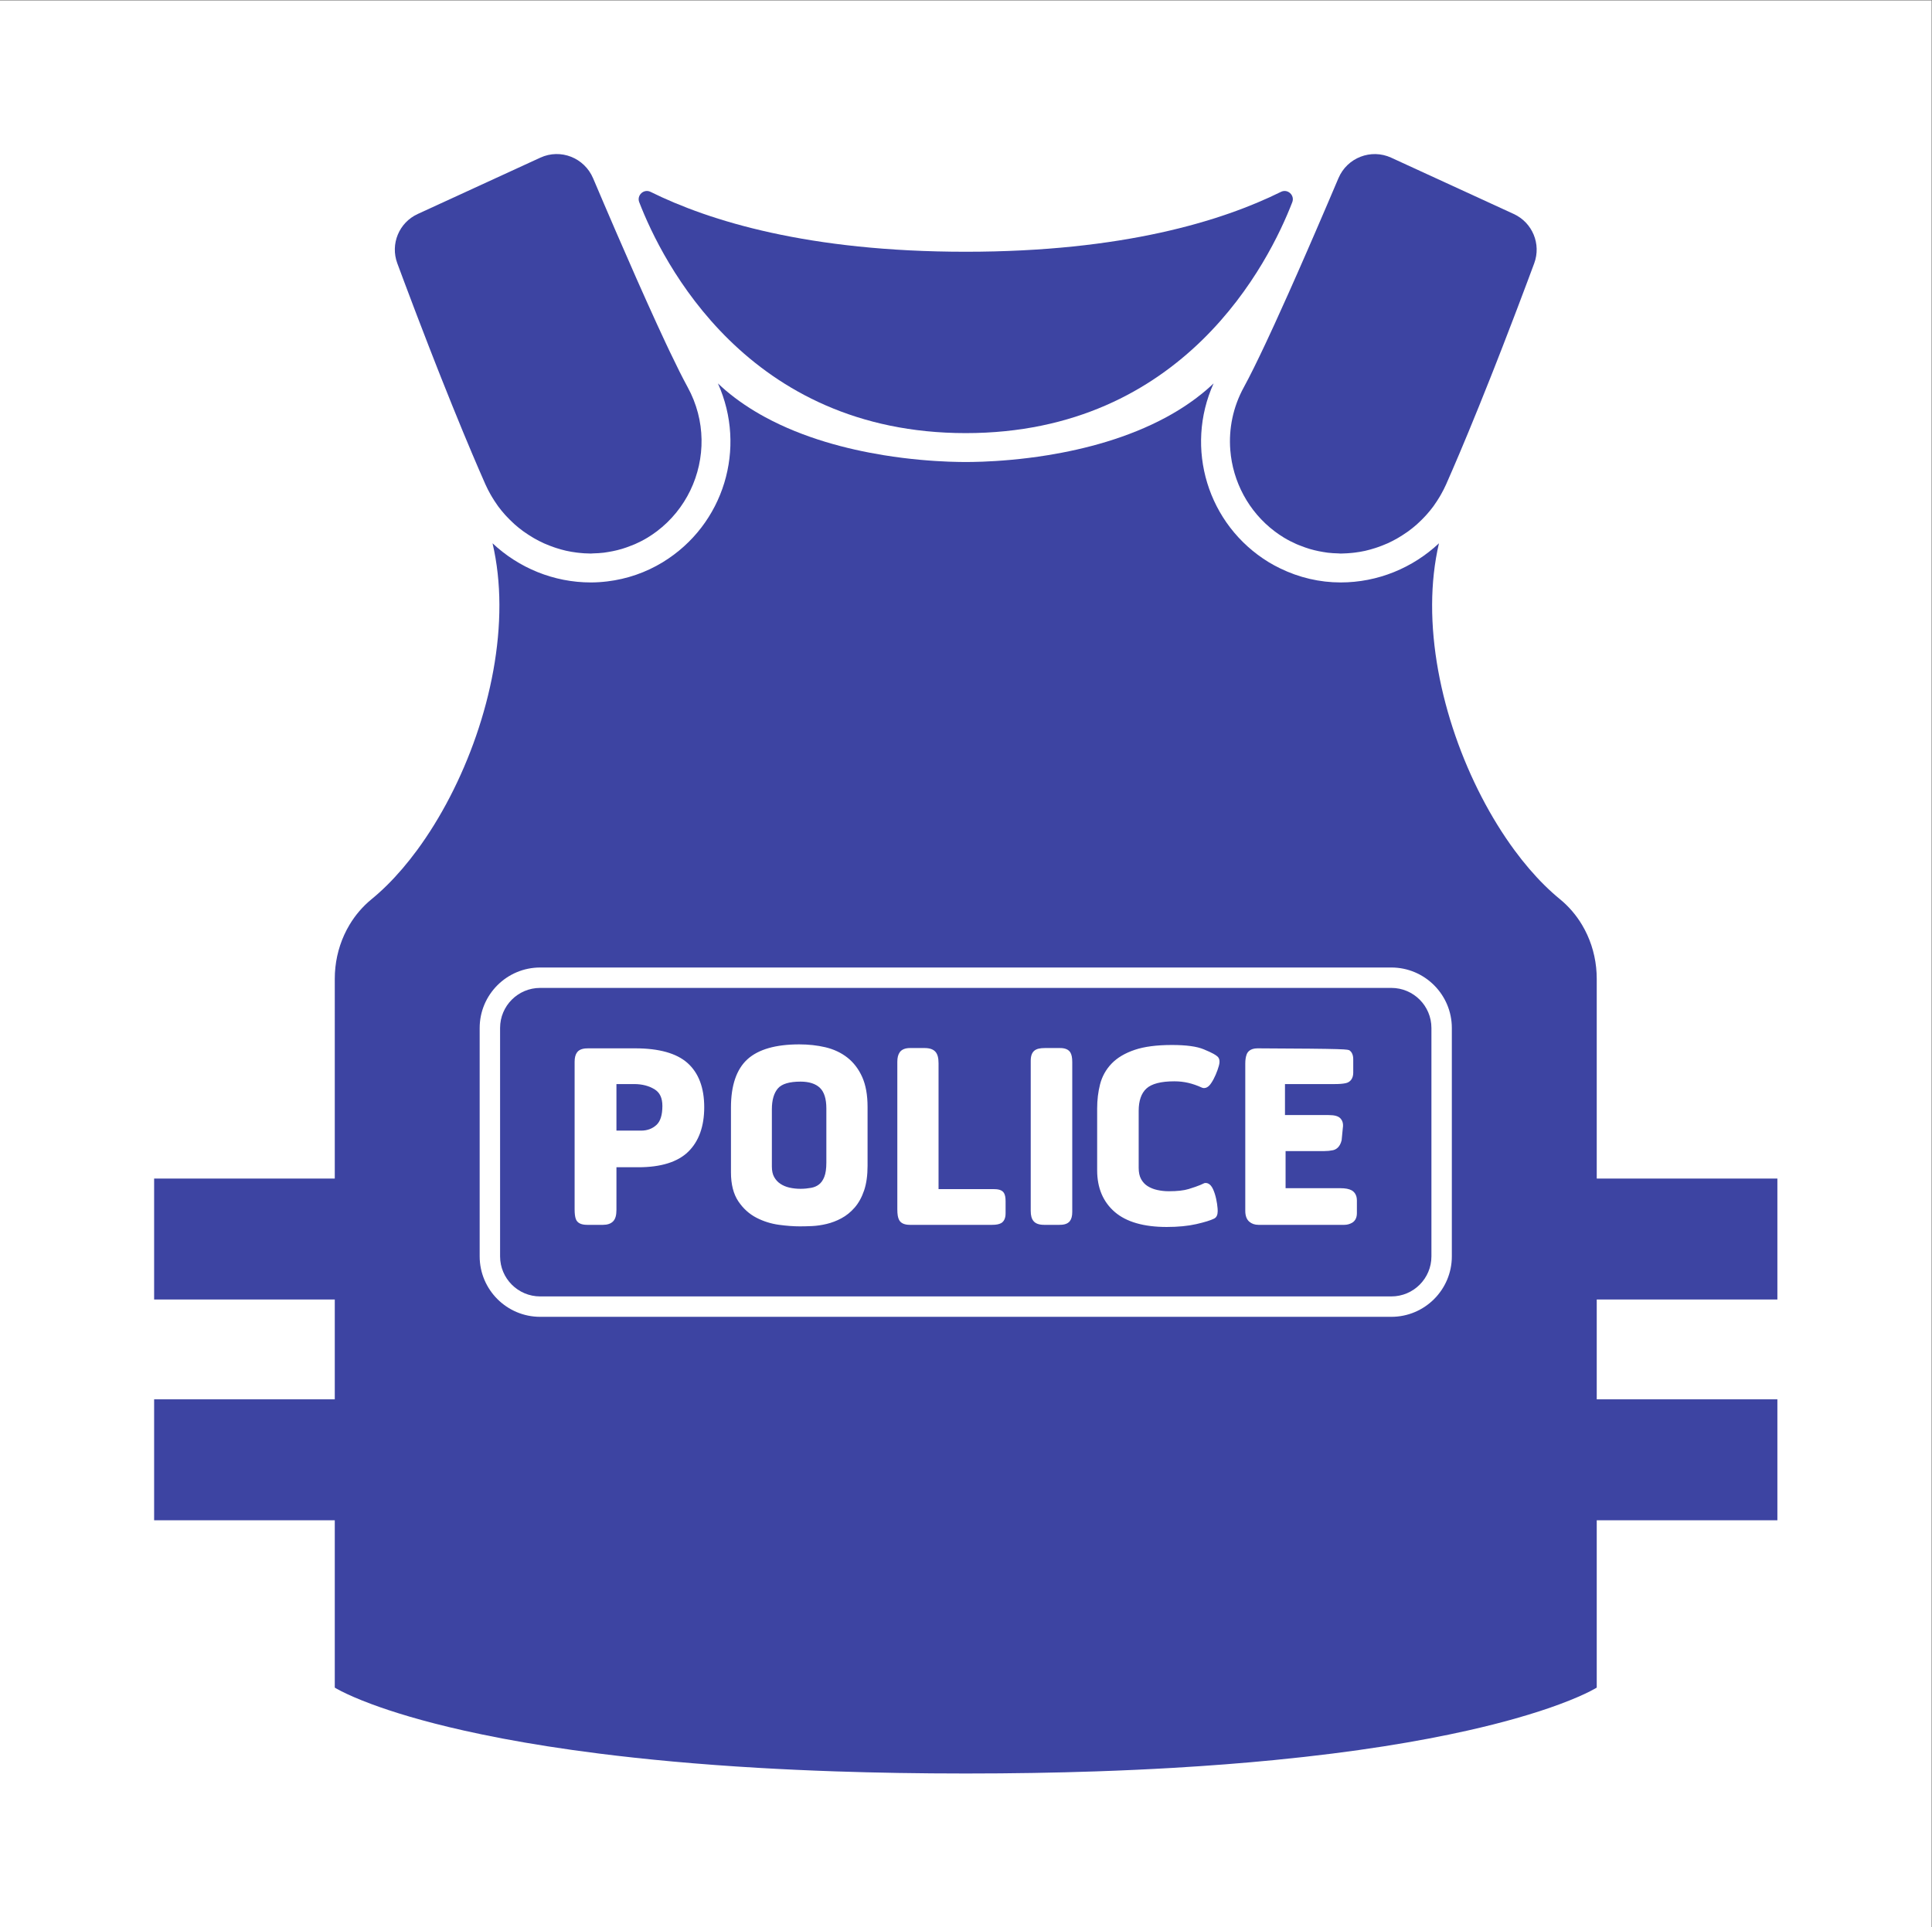
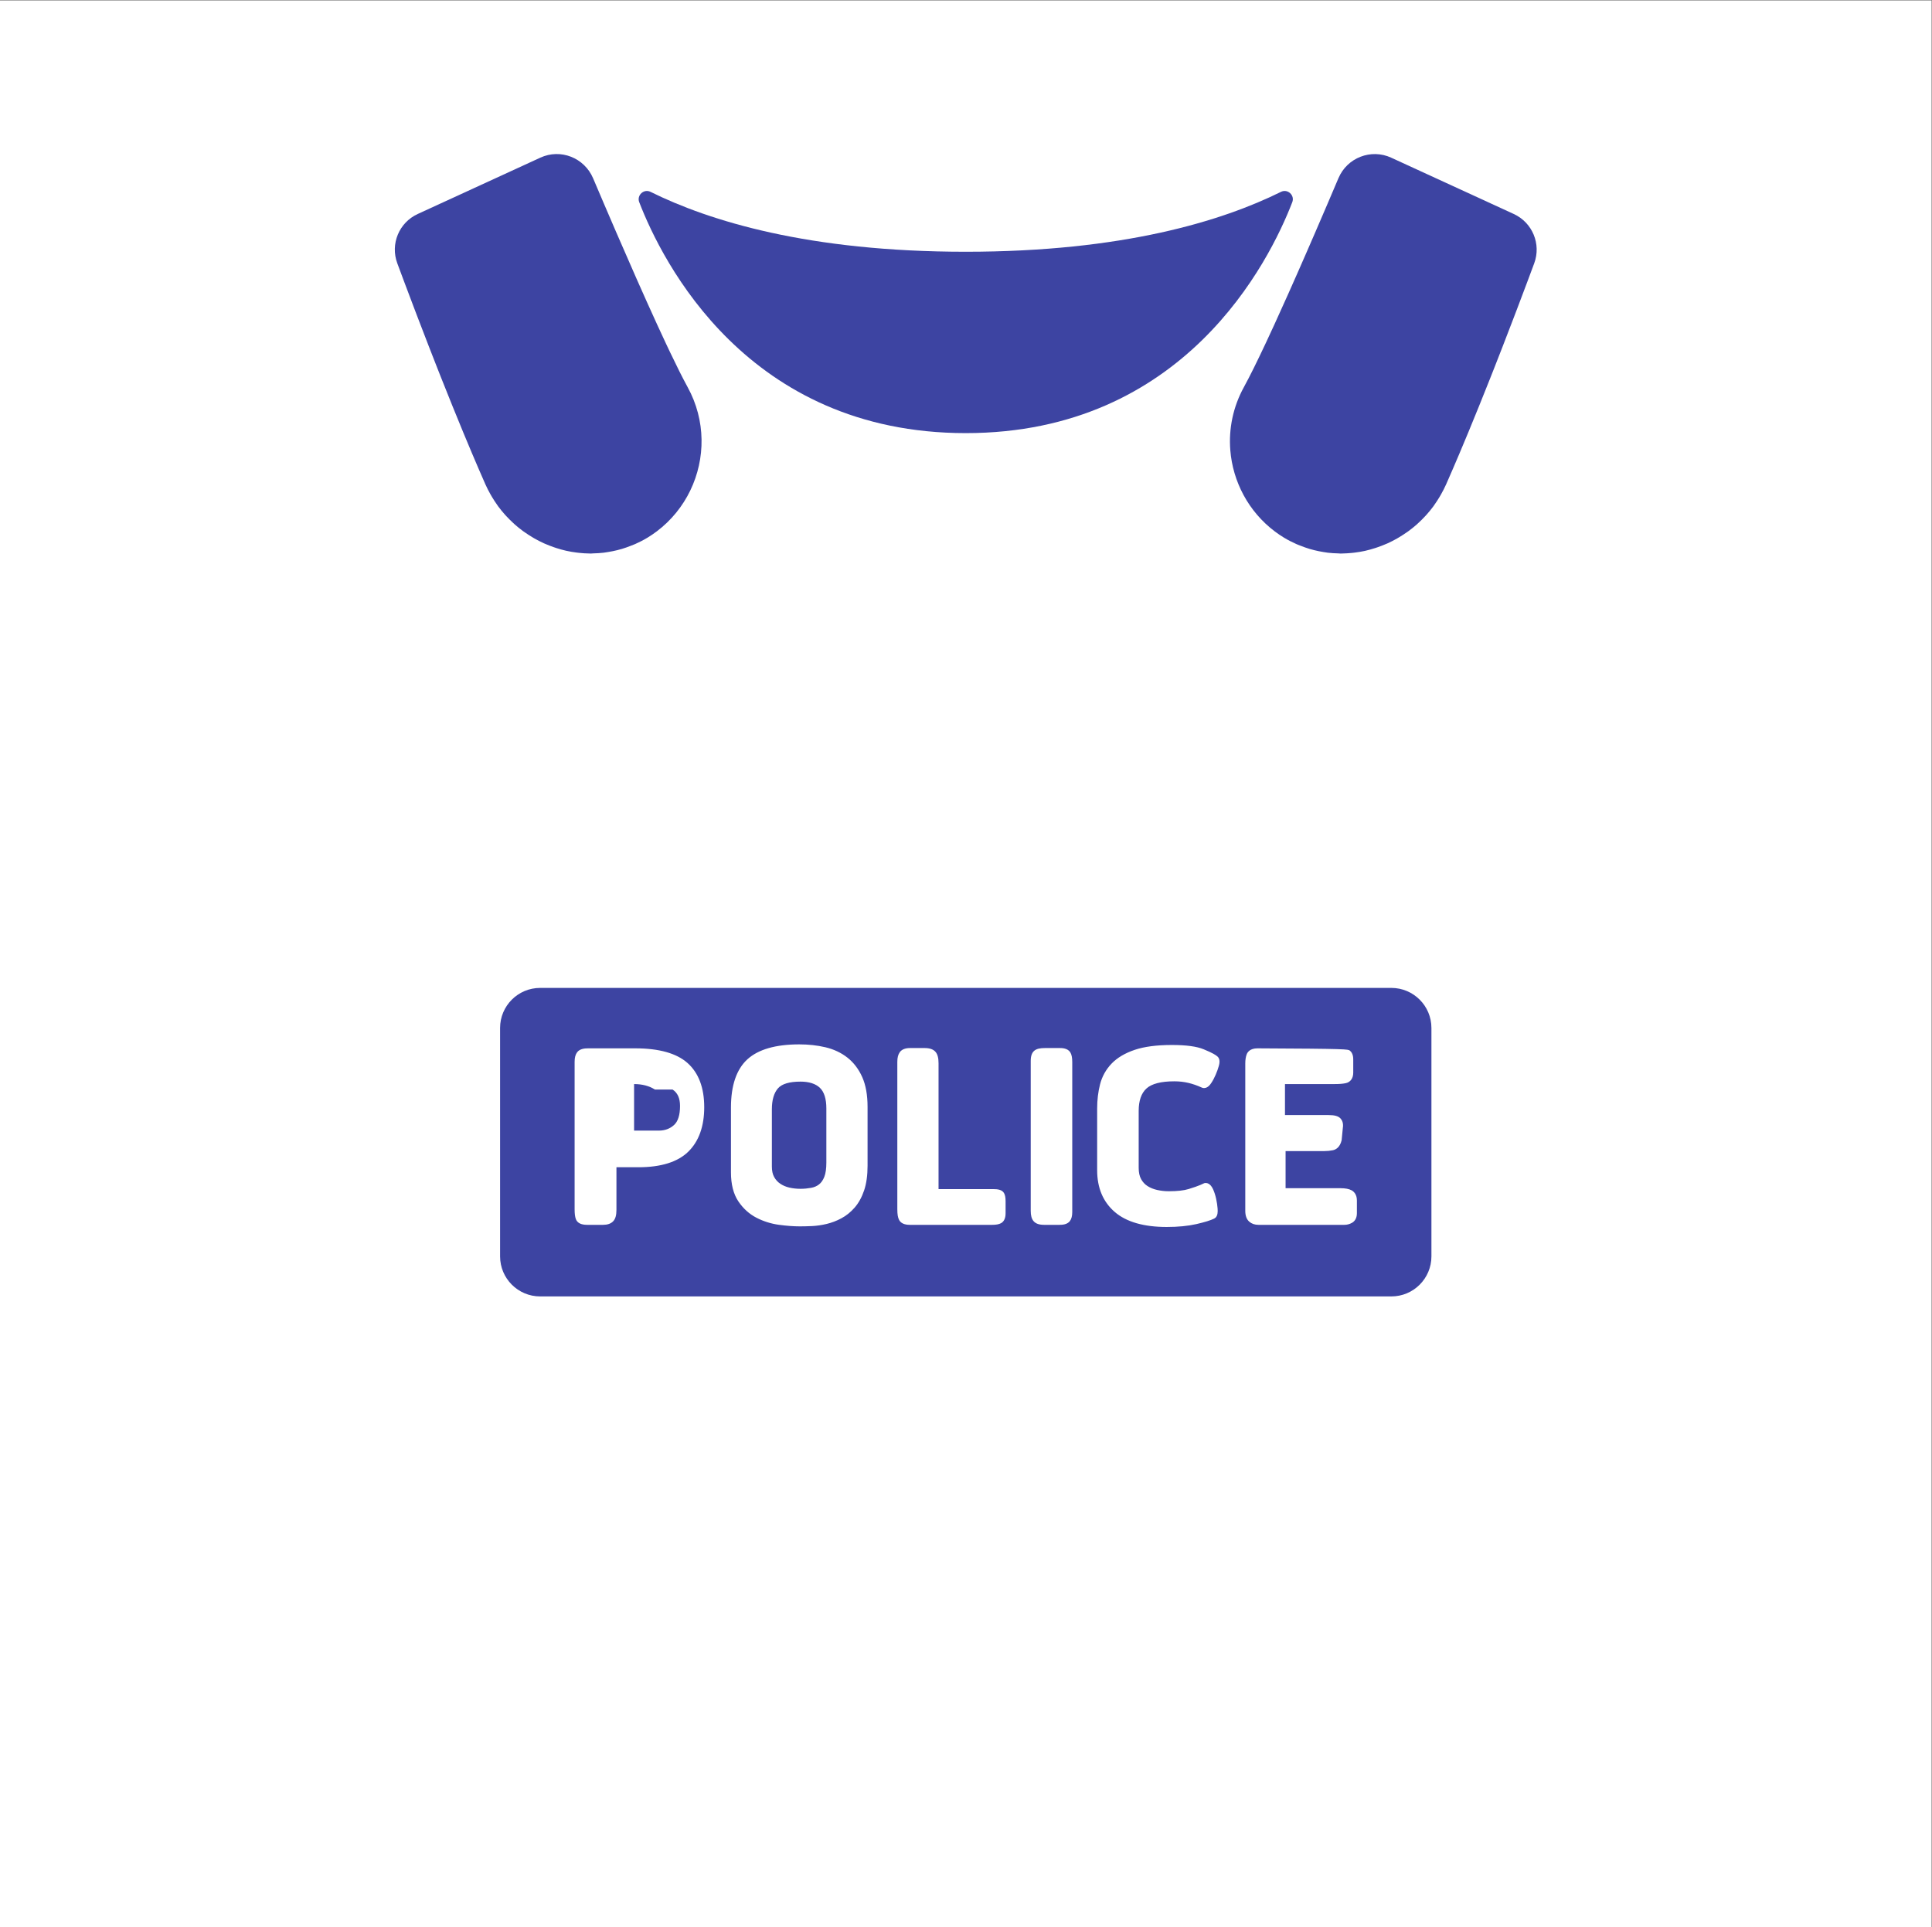
<svg xmlns="http://www.w3.org/2000/svg" viewBox="0 0 419.44 418.44" height="418.44" width="419.44" xml:space="preserve" id="svg2" version="1.1">
  <rect x="0" y="0" width="419.44" height="418.44" fill="#808080" stroke="none" />
  <defs id="defs6" />
  <g transform="matrix(1.333,0,0,-1.333,0,418.44)" id="g10">
    <g transform="scale(0.1)" id="g12">
      <path id="path14" style="fill:#ffffff;fill-opacity:1;fill-rule:nonzero;stroke:none" d="M 0,0 H 3145.79 V 3138.25 H 0 Z" />
      <path id="path16" style="fill:#3d44a2;fill-opacity:1;fill-rule:nonzero;stroke:none" d="m 1059.47,2826.58 c -10.86,5.37 -22.74,-5.54 -18.38,-16.84 37.35,-96.76 176.02,-376.19 531.8,-376.19 355.79,0 494.46,279.43 531.81,376.19 4.36,11.3 -7.53,22.21 -18.38,16.84 -95.86,-47.48 -257.56,-97.59 -513.43,-97.59 -255.86,0 -417.56,50.11 -513.42,97.59" />
-       <path id="path18" style="fill:#3d44a2;fill-opacity:1;fill-rule:nonzero;stroke:none" d="m 1066.62,1364.26 c -9.26,5.91 -20.67,8.91 -33.91,8.91 h -28.73 v -75.83 h 40.14 c 9.97,0 18.11,2.99 24.91,9.13 6.49,5.83 9.78,16.26 9.78,31.04 0,12.74 -4,21.49 -12.19,26.75" />
+       <path id="path18" style="fill:#3d44a2;fill-opacity:1;fill-rule:nonzero;stroke:none" d="m 1066.62,1364.26 c -9.26,5.91 -20.67,8.91 -33.91,8.91 v -75.83 h 40.14 c 9.97,0 18.11,2.99 24.91,9.13 6.49,5.83 9.78,16.26 9.78,31.04 0,12.74 -4,21.49 -12.19,26.75" />
      <path id="path20" style="fill:#3d44a2;fill-opacity:1;fill-rule:nonzero;stroke:none" d="m 1303.73,1377.15 c -18,0 -30.33,-3.68 -36.66,-10.92 -6.6,-7.55 -9.95,-19.06 -9.95,-34.19 v -93.32 c 0,-6.86 1.25,-12.56 3.7,-16.93 2.56,-4.59 5.8,-8.17 9.9,-10.93 4.29,-2.9 9.24,-5.01 14.71,-6.3 12.34,-2.84 24.88,-2.4 35.71,-0.42 5.05,0.94 9.26,2.78 12.86,5.62 3.5,2.74 6.34,6.82 8.45,12.08 2.26,5.65 3.4,13.49 3.4,23.33 v 88.34 c 0,15.54 -3.51,26.79 -10.44,33.45 -7.03,6.77 -17.69,10.19 -31.68,10.19" />
      <path id="path22" style="fill:#3d44a2;fill-opacity:1;fill-rule:nonzero;stroke:none" d="m 2209.93,1162.76 c 0,-9.19 -4.37,-13.59 -8.04,-15.65 -3.89,-2.17 -8.03,-3.26 -12.38,-3.26 h -139.97 c -5.95,0 -10.98,1.75 -14.93,5.19 -4.3,3.74 -6.47,9.7 -6.47,17.7 v 239.76 c 0,5.96 0.73,10.85 2.24,14.94 1.35,3.7 5.47,9.92 17.68,9.92 146.59,-0.68 147.56,-1.45 150.42,-3.74 5.49,-4.35 5.49,-12.12 5.49,-14.67 v -21.35 c 0,-9.07 -4.61,-15.44 -12.34,-17.01 -4.55,-0.96 -10.28,-1.42 -17.5,-1.42 h -81.34 v -50.5 h 70.92 c 9.98,0 16,-1.72 19.55,-5.57 2.45,-2.68 5.09,-7.56 3.73,-15.68 l -1.92,-19.82 c -2.96,-12.26 -10.18,-15.36 -14.24,-16.22 -4.44,-0.93 -9.17,-1.4 -14.08,-1.4 h -62.97 v -60.45 h 89.28 c 8.06,0 14.04,-1.14 18.27,-3.46 3.23,-1.8 8.6,-6.3 8.6,-16.45 z m -224.89,239.85 c -1.26,-4.48 -2.93,-9.19 -5.08,-14.18 -2.16,-5.06 -4.57,-9.61 -7.16,-13.45 -1.8,-2.7 -6.65,-9.87 -14.1,-8.02 l -1.34,0.48 c -7.47,3.43 -14.89,5.99 -22.04,7.67 -7.15,1.67 -14.8,2.53 -22.76,2.53 -21.66,0 -36.96,-3.96 -45.46,-11.79 -8.33,-7.64 -12.56,-19.87 -12.56,-36.3 v -92.82 c 0,-7.52 1.33,-13.72 3.96,-18.43 2.68,-4.84 6.09,-8.52 10.45,-11.3 4.62,-2.94 9.93,-5.08 15.79,-6.36 6.12,-1.37 12.47,-2.06 18.88,-2.06 13.72,0 24.61,1.21 32.37,3.62 8.4,2.58 14.81,4.82 19.06,6.65 l 6.52,2.96 c 3.96,0.82 9.63,-0.25 14.1,-9.92 2.04,-4.48 3.72,-9.7 5.01,-15.56 1.23,-5.66 2.04,-11.05 2.4,-16.03 0.38,-5.51 0.25,-11.09 -3.29,-14.65 l -2.1,-1.52 c -5.91,-2.96 -15.51,-5.93 -29.35,-9.1 -13.56,-3.08 -29.77,-4.65 -48.19,-4.65 -37.21,0 -65.6,8.16 -84.38,24.27 -19.16,16.39 -28.86,39.31 -28.86,68.11 v 100.75 c 0,13.82 1.58,27 4.72,39.23 3.31,12.89 9.65,24.27 18.85,33.84 9.12,9.48 21.81,17.02 37.72,22.37 15.48,5.23 35.79,7.88 60.39,7.88 23.42,0 40.41,-2.31 51.93,-7.05 15.04,-6.2 19.65,-9.41 21.81,-11.3 5.9,-4.46 3.5,-13.05 2.71,-15.87 z m -238.7,-237.85 c 0,-6.46 -1.25,-11.28 -3.83,-14.73 -4.18,-5.55 -11.75,-6.18 -17.08,-6.18 h -24.82 c -8.19,0 -13.85,1.98 -17.29,6.07 -3.14,3.72 -4.61,9.06 -4.61,16.82 v 244.23 c 0,7.84 1.91,13.26 5.84,16.54 3.62,3.02 9.02,4.35 17.55,4.35 h 23.83 c 3.18,0 12.86,0 17.22,-7.01 2.2,-3.59 3.19,-8.62 3.19,-15.88 z m -108.57,-1.49 c 0,-3.17 0,-12.76 -7.48,-16.74 -3.37,-1.82 -7.97,-2.68 -14.42,-2.68 h -134.01 c -8.81,0 -14.7,2.68 -17.51,7.97 -2.01,3.77 -2.91,9.14 -2.91,17.4 v 240.25 c 0,6.76 1.3,11.85 3.98,15.59 3.25,4.51 8.93,6.8 16.92,6.8 h 23.34 c 8.48,0 14.36,-2.05 17.98,-6.27 3.35,-3.88 4.92,-9.8 4.92,-18.62 v -204.9 l 89.28,-0.02 c 6.65,0 13.9,-0.75 17.28,-6.35 1.82,-3.1 2.63,-7.25 2.63,-13.55 z m -224.79,76.93 c 0,-15.7 -1.89,-29.25 -5.62,-40.28 -3.81,-11.23 -9.01,-20.65 -15.47,-28.02 -6.38,-7.32 -13.66,-13.2 -21.62,-17.42 -7.64,-4.12 -15.72,-7.21 -24,-9.17 -7.89,-1.9 -15.91,-3.07 -23.79,-3.46 -7.46,-0.31 -14.03,-0.47 -19.75,-0.47 -10.2,0 -21.67,0.84 -34.09,2.53 -12.88,1.76 -25.19,5.62 -36.59,11.5 -11.77,6.07 -21.7,15.06 -29.53,26.72 -7.99,11.9 -12.03,27.76 -12.03,47.16 v 105.72 c 0,35.96 9.06,62.42 26.94,78.64 17.67,16.04 46.03,24.17 84.31,24.17 15.09,0 29.4,-1.58 42.55,-4.68 13.65,-3.23 25.72,-8.91 35.87,-16.88 10.25,-8.08 18.39,-18.78 24.19,-31.84 5.73,-12.89 8.63,-29.17 8.63,-48.41 z m -292.03,22.82 c -17.2,-16.83 -44.55,-25.35 -81.29,-25.35 h -35.67 l -0.01,-69.44 c 0,-9.01 -1.76,-14.98 -5.558,-18.8 -3.692,-3.7 -9.188,-5.58 -16.336,-5.58 H 956.27 c -10.032,0 -16.243,3.21 -18.473,9.58 -1.324,3.71 -1.942,8.75 -1.942,15.79 v 240.25 c 0,6.85 1.356,11.94 4.149,15.56 4.351,5.68 12.215,6.33 17.762,6.33 h 76.934 c 38.58,0 67.17,-8.02 84.98,-23.83 18.1,-16.11 27.26,-40.33 27.26,-72.02 0,-31.2 -8.74,-55.59 -25.99,-72.49 z M 2266.04,1529.8 H 879.742 c -36.051,0 -65.273,-29.23 -65.273,-65.28 v -371.99 c 0,-36.05 29.222,-65.28 65.273,-65.28 H 2266.04 c 36.05,0 65.28,29.23 65.28,65.28 v 371.99 c 0,36.05 -29.23,65.28 -65.28,65.28" />
      <path id="path24" style="fill:#3d44a2;fill-opacity:1;fill-rule:nonzero;stroke:none" d="m 1084.15,2580.47 c -4.57,9.74 -9.29,19.93 -14.11,30.44 -21.69,47.32 -45.37,101.19 -66.5,150.05 -7.048,16.28 -13.81,32.01 -20.118,46.76 -6.313,14.74 -12.168,28.5 -17.406,40.84 -14.282,33.69 -53.047,48.83 -85.903,33.74 -57.761,-26.54 -144.269,-66.28 -199.793,-91.8 -30.465,-13.99 -44.906,-48.94 -33.246,-80.37 3.406,-9.17 7.168,-19.26 11.242,-30.14 4.852,-12.94 10.145,-26.98 15.801,-41.87 1.887,-4.96 3.813,-10.02 5.778,-15.16 5.886,-15.43 12.113,-31.62 18.597,-48.31 4.321,-11.13 8.754,-22.48 13.278,-33.99 2.261,-5.75 4.546,-11.53 6.847,-17.35 5.91,-14.91 11.953,-30 18.067,-45.11 5.8,-14.36 11.671,-28.74 17.57,-42.99 4.844,-11.71 9.707,-23.33 14.562,-34.81 7.286,-17.2 14.555,-34.06 21.727,-50.31 2.504,-5.66 5.336,-11.07 8.312,-16.37 0.801,-1.42 1.625,-2.81 2.454,-4.2 2.664,-4.46 5.468,-8.79 8.449,-12.96 0.527,-0.74 1.012,-1.52 1.551,-2.25 3.496,-4.75 7.226,-9.27 11.101,-13.62 0.996,-1.12 2.028,-2.18 3.043,-3.27 3.25,-3.47 6.613,-6.81 10.09,-10.01 0.957,-0.89 1.887,-1.81 2.867,-2.68 4.297,-3.78 8.742,-7.37 13.336,-10.74 1.031,-0.76 2.102,-1.45 3.145,-2.18 3.824,-2.69 7.738,-5.23 11.734,-7.62 1.277,-0.76 2.543,-1.55 3.836,-2.28 4.937,-2.79 9.965,-5.41 15.113,-7.75 0.754,-0.35 1.535,-0.62 2.293,-0.96 4.539,-1.99 9.153,-3.78 13.821,-5.4 1.46,-0.51 2.921,-1.01 4.39,-1.48 5.25,-1.68 10.543,-3.2 15.914,-4.41 6.121,-1.38 11.731,-2.27 17.363,-2.99 1.512,-0.19 3.036,-0.35 4.555,-0.5 2.469,-0.25 4.934,-0.5 7.41,-0.65 2.36,-0.14 4.723,-0.21 7.086,-0.26 0.957,-0.02 1.914,-0.1 2.871,-0.11 0.352,0 0.703,-0.04 1.051,-0.04 1.274,0 2.547,0.23 3.82,0.26 5.735,0.12 11.469,0.46 17.2,1.14 2.468,0.29 4.929,0.74 7.39,1.14 4.867,0.79 9.712,1.76 14.542,2.96 2.58,0.65 5.15,1.33 7.72,2.09 4.93,1.47 9.81,3.24 14.66,5.17 2.23,0.88 4.47,1.67 6.68,2.65 6.94,3.09 13.79,6.55 20.47,10.62 5.22,3.19 10.17,6.56 14.91,10.14 47.41,35.78 73.8,92.01 72.87,149.68 -0.46,28.84 -7.75,58.04 -22.66,85.21 -8.07,14.73 -18.02,34.65 -29.04,57.79 -2.21,4.63 -4.46,9.39 -6.74,14.26" />
      <path id="path26" style="fill:#3d44a2;fill-opacity:1;fill-rule:nonzero;stroke:none" d="m 2179.93,2848.95 c -5.4,-12.73 -11.25,-26.49 -17.56,-41.23 -6.31,-14.75 -13.07,-30.48 -20.12,-46.76 -4.7,-10.86 -9.52,-21.96 -14.42,-33.19 -4.89,-11.23 -9.87,-22.57 -14.87,-33.91 -5,-11.34 -10.03,-22.68 -15.03,-33.88 -7.5,-16.8 -14.95,-33.3 -22.18,-49.07 -4.82,-10.51 -9.54,-20.7 -14.11,-30.44 -13.72,-29.22 -26.09,-54.38 -35.78,-72.05 -17.89,-32.61 -24.81,-68.13 -22.13,-102.45 4.03,-51.47 29.67,-100.24 72.33,-132.44 4.74,-3.58 9.7,-6.95 14.85,-10.1 6.74,-4.11 13.6,-7.57 20.54,-10.66 2.5,-1.14 4.6,-1.82 6.68,-2.65 4.85,-1.93 9.73,-3.7 14.66,-5.17 2.56,-0.76 5.14,-1.44 7.72,-2.09 4.82,-1.2 9.67,-2.17 14.53,-2.96 2.47,-0.4 4.93,-0.85 7.4,-1.14 5.73,-0.68 11.47,-1.02 17.2,-1.14 1.27,-0.03 2.55,-0.26 3.82,-0.26 0.35,0 0.7,0.04 1.05,0.04 0.96,0.01 1.91,0.09 2.87,0.11 4.85,0.11 9.68,0.42 14.5,0.91 1.52,0.15 3.04,0.31 4.55,0.5 5.63,0.72 11.24,1.61 16.78,2.84 5.95,1.36 11.25,2.88 16.49,4.56 1.48,0.47 2.94,0.97 4.4,1.48 4.67,1.63 9.28,3.41 13.82,5.4 0.76,0.34 1.54,0.61 2.29,0.96 5.15,2.34 10.18,4.95 15.11,7.75 1.3,0.74 2.57,1.52 3.85,2.29 3.99,2.39 7.9,4.92 11.72,7.6 1.05,0.74 2.12,1.44 3.16,2.2 4.59,3.36 9.03,6.95 13.33,10.73 0.98,0.87 1.91,1.79 2.87,2.68 3.47,3.19 6.83,6.53 10.07,10 1.02,1.09 2.06,2.16 3.06,3.29 3.88,4.35 7.61,8.86 11.1,13.61 0.54,0.73 1.02,1.51 1.55,2.25 2.98,4.17 5.79,8.5 8.45,12.96 0.83,1.39 1.65,2.78 2.45,4.2 2.98,5.3 5.81,10.71 8.31,16.37 7.18,16.25 14.45,33.11 21.73,50.31 4.86,11.48 9.72,23.1 14.56,34.81 5.9,14.25 11.77,28.63 17.57,42.98 6.12,15.12 12.16,30.21 18.07,45.12 2.3,5.82 4.58,11.6 6.85,17.35 4.52,11.51 8.96,22.86 13.28,33.99 6.48,16.69 12.7,32.88 18.59,48.31 1.97,5.14 3.89,10.2 5.78,15.16 5.66,14.89 10.95,28.93 15.8,41.87 4.08,10.88 7.84,20.97 11.24,30.14 11.66,31.43 -2.91,66.44 -33.37,80.43 l -199.59,91.71 c -32.86,15.09 -71.71,-0.04 -85.82,-33.32" />
-       <path id="path28" style="fill:#3d44a2;fill-opacity:1;fill-rule:nonzero;stroke:none" d="m 2364.56,1092.53 c 0,-54.33 -44.19,-98.518 -98.52,-98.518 H 879.742 c -54.324,0 -98.519,44.188 -98.519,98.518 v 371.99 c 0,54.33 44.195,98.52 98.519,98.52 H 2266.04 c 54.33,0 98.52,-44.19 98.52,-98.52 z m 102.07,661.52 c -77.35,105.01 -134.69,258.71 -134.19,400.21 0.12,34.28 3.7,67.83 11.15,99.81 -42.75,-40.12 -99.6,-63.77 -160.13,-63.77 -34.16,0 -67.72,7.91 -98.29,22.81 -6.39,3.11 -12.7,6.42 -18.8,10.15 -99.97,61.09 -137.22,186.08 -89.83,291.26 -4.09,-3.85 -8.22,-7.65 -12.49,-11.28 -9.93,-8.44 -20.33,-16.28 -31.1,-23.54 -10.77,-7.26 -21.91,-13.97 -33.3,-20.14 -62.64,-33.98 -133.01,-52.17 -192.78,-61.91 -10.86,-1.77 -21.38,-3.26 -31.44,-4.51 -20.11,-2.51 -38.38,-4.07 -53.92,-5.05 -7.78,-0.49 -14.87,-0.83 -21.17,-1.07 -12.61,-0.47 -22.05,-0.54 -27.45,-0.54 -5.39,0 -14.84,0.07 -27.44,0.54 -6.3,0.24 -13.4,0.58 -21.17,1.07 -15.55,0.98 -33.82,2.54 -53.93,5.05 -10.05,1.25 -20.57,2.74 -31.44,4.51 -59.76,9.74 -130.13,27.93 -192.78,61.91 -11.39,6.17 -22.52,12.88 -33.29,20.14 -10.77,7.26 -21.18,15.1 -31.11,23.54 -4.26,3.63 -8.4,7.43 -12.48,11.28 47.39,-105.18 10.14,-230.17 -89.83,-291.26 -27.61,-16.86 -58.4,-27.41 -90.26,-31.26 -8.879,-1.07 -17.828,-1.7 -26.832,-1.7 -60.531,0 -117.379,23.65 -160.133,63.77 7.453,-31.98 11.032,-65.53 11.153,-99.81 0.496,-141.5 -56.844,-295.2 -134.196,-400.21 -15.468,-21 -31.738,-40.06 -48.507,-56.68 -8.383,-8.31 -16.891,-16 -25.485,-23.04 -14.484,-11.84 -26.535,-26.02 -35.937,-41.74 -6.27,-10.48 -11.36,-21.64 -15.211,-33.26 -3.856,-11.62 -6.473,-23.71 -7.789,-36.01 -0.657,-6.16 -0.989,-12.37 -0.989,-18.6 V 1219.23 H 251.02 V 1022.25 H 545.234 V 859.602 H 251.02 V 662.609 H 545.234 V 390 c 0,0 3.411,-2.191 10.961,-6.012 9.442,-4.789 25.344,-12.129 49.141,-20.957 33.316,-12.383 82.094,-27.679 150.234,-42.98 19.465,-4.371 40.52,-8.742 63.239,-13.051 45.445,-8.609 97.574,-16.941 157.117,-24.449 74.424,-9.391 160.444,-17.512 259.464,-23.27 39.61,-2.312 81.3,-4.242 125.16,-5.722 65.79,-2.227 136.47,-3.457 212.34,-3.457 75.88,0 146.56,1.23 212.35,3.457 43.86,1.48 85.55,3.41 125.16,5.722 59.41,3.457 114.14,7.758 164.5,12.68 33.57,3.277 65.19,6.828 94.96,10.59 29.77,3.75 57.69,7.719 83.85,11.808 26.15,4.102 50.55,8.34 73.27,12.641 22.72,4.309 43.77,8.68 63.24,13.051 29.2,6.558 54.85,13.109 77.24,19.437 29.87,8.442 53.95,16.461 72.99,23.543 23.79,8.828 39.7,16.168 49.14,20.957 7.55,3.821 10.96,6.012 10.96,6.012 v 272.609 h 294.22 v 196.993 h -294.22 v 162.648 h 294.22 v 196.98 h -294.22 v 325.49 c 0,6.23 -0.33,12.44 -0.99,18.6 -1.31,12.3 -3.93,24.39 -7.78,36.01 -3.86,11.62 -8.95,22.78 -15.22,33.26 -9.4,15.72 -21.45,29.9 -35.93,41.74 -17.19,14.06 -34.04,30.81 -50.23,49.74 -8.1,9.46 -16.03,19.48 -23.77,29.98" />
    </g>
  </g>
</svg>